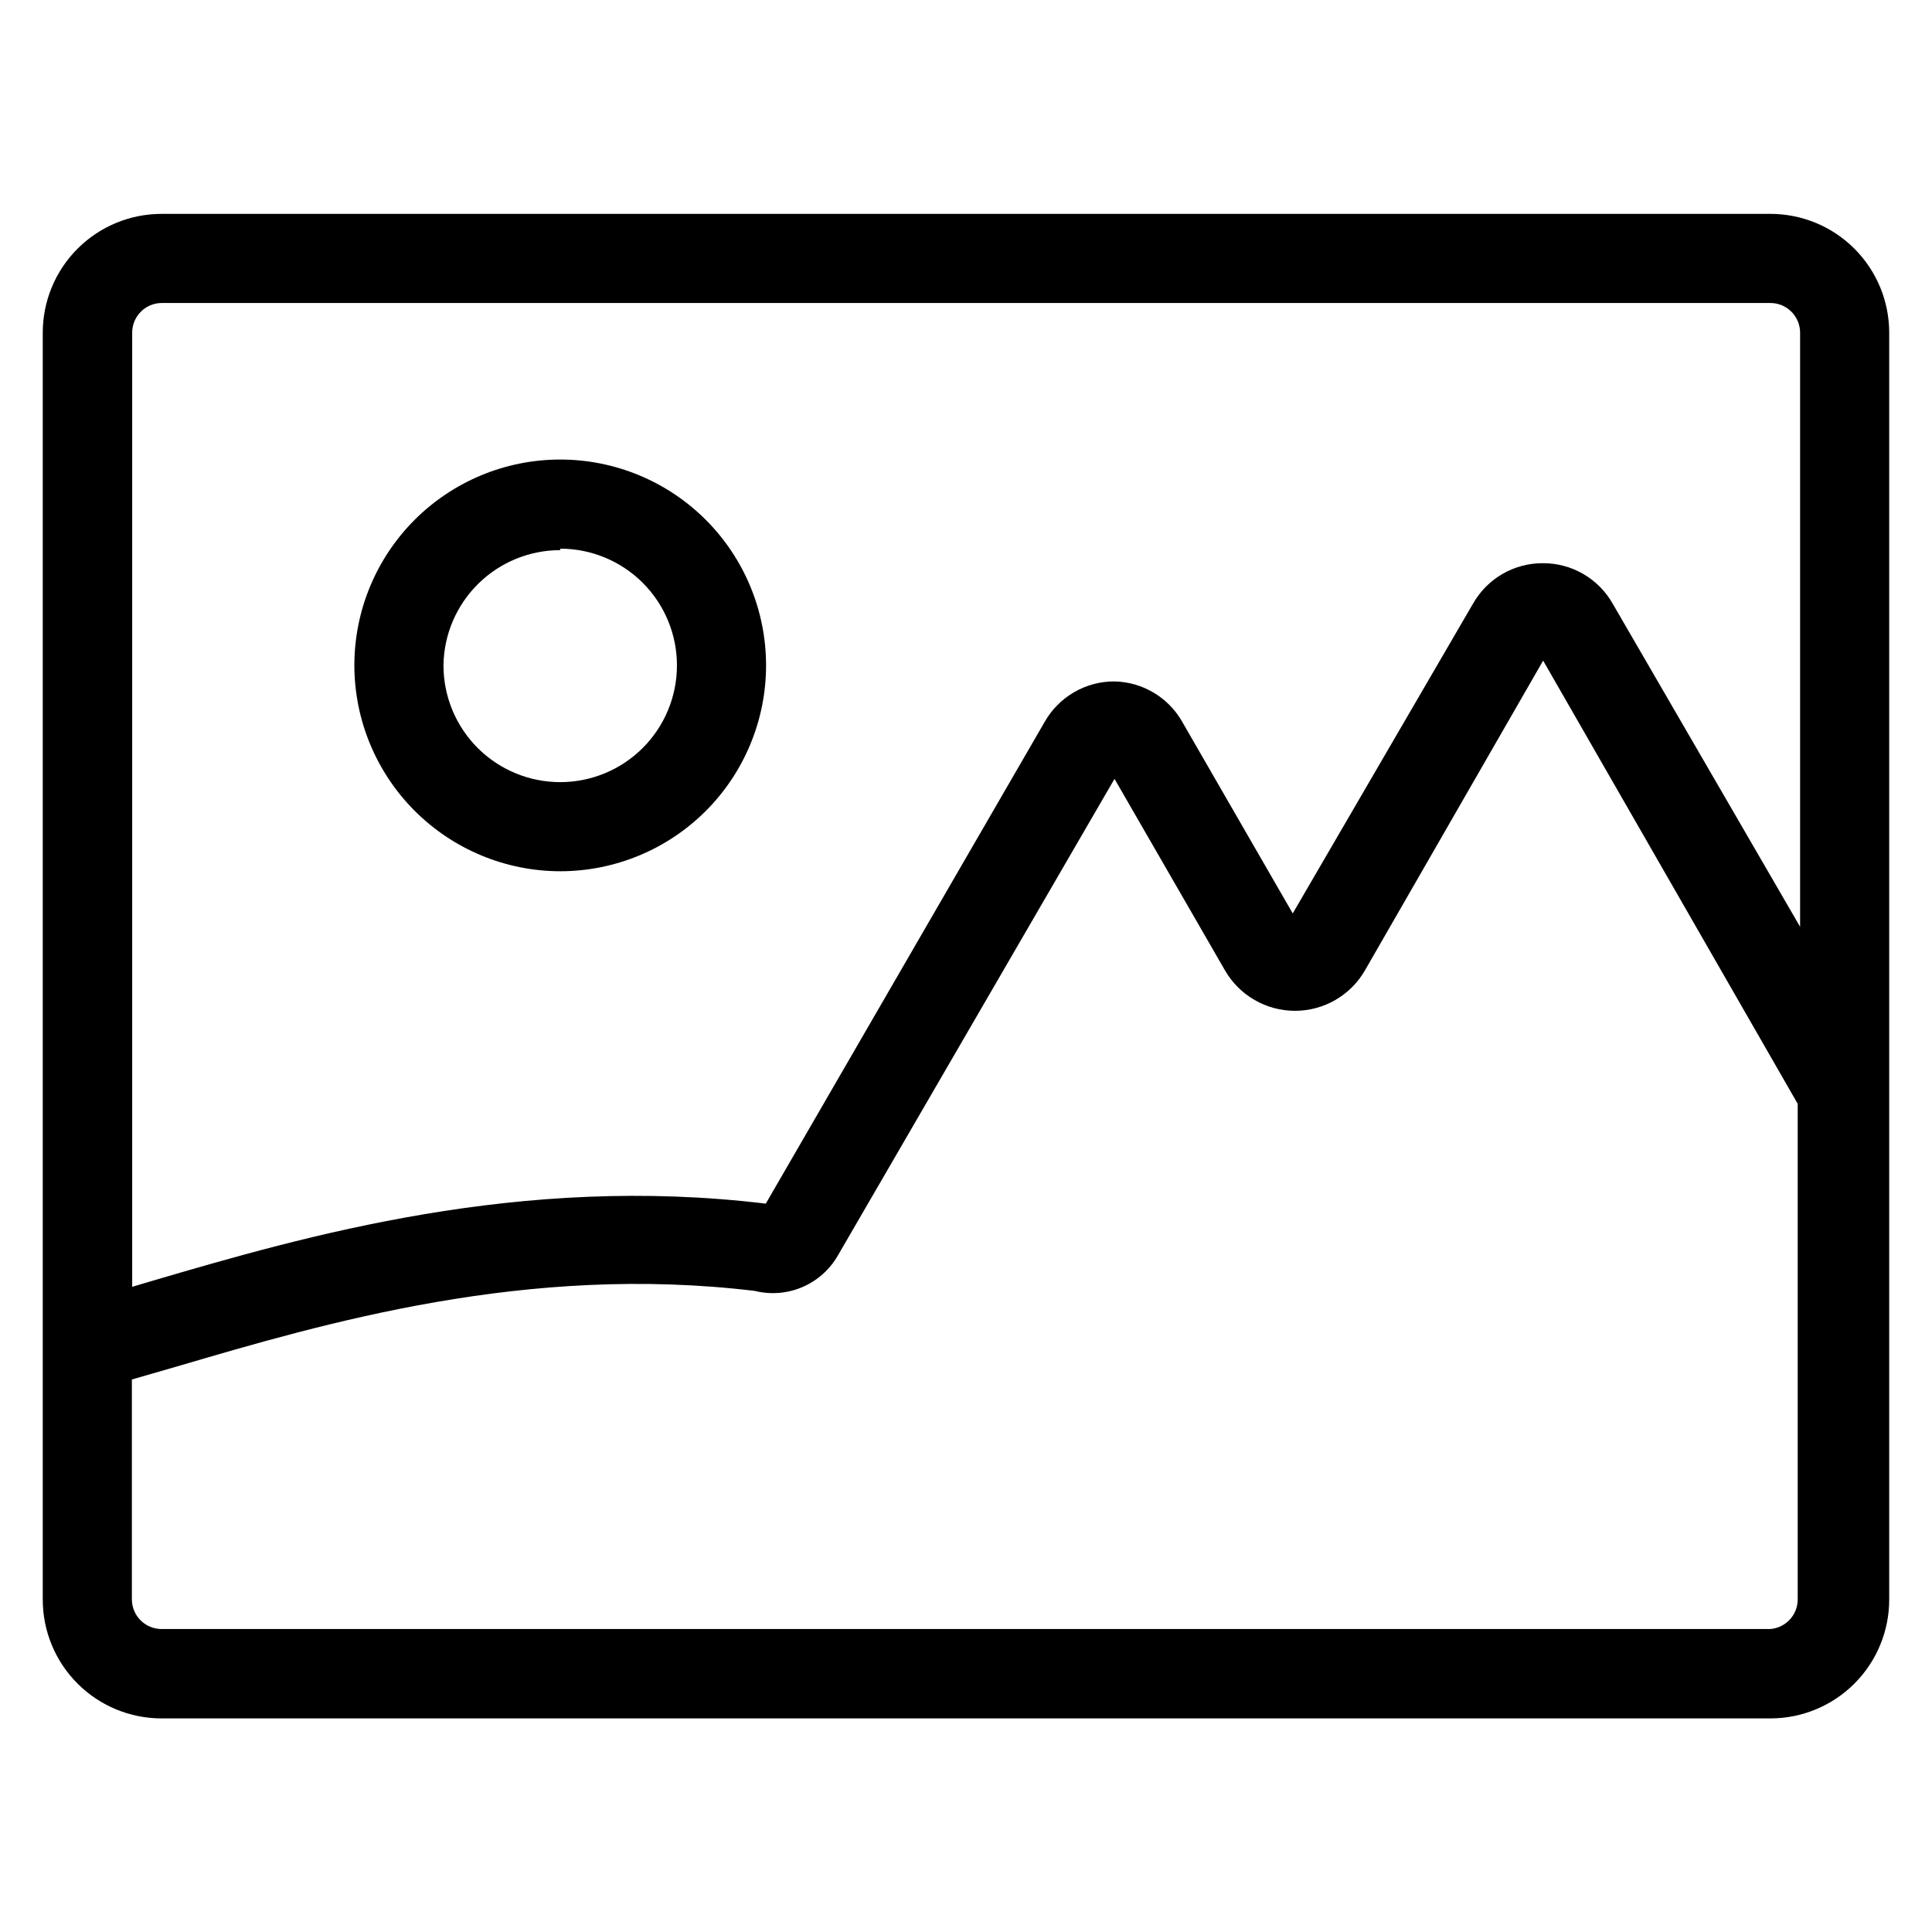
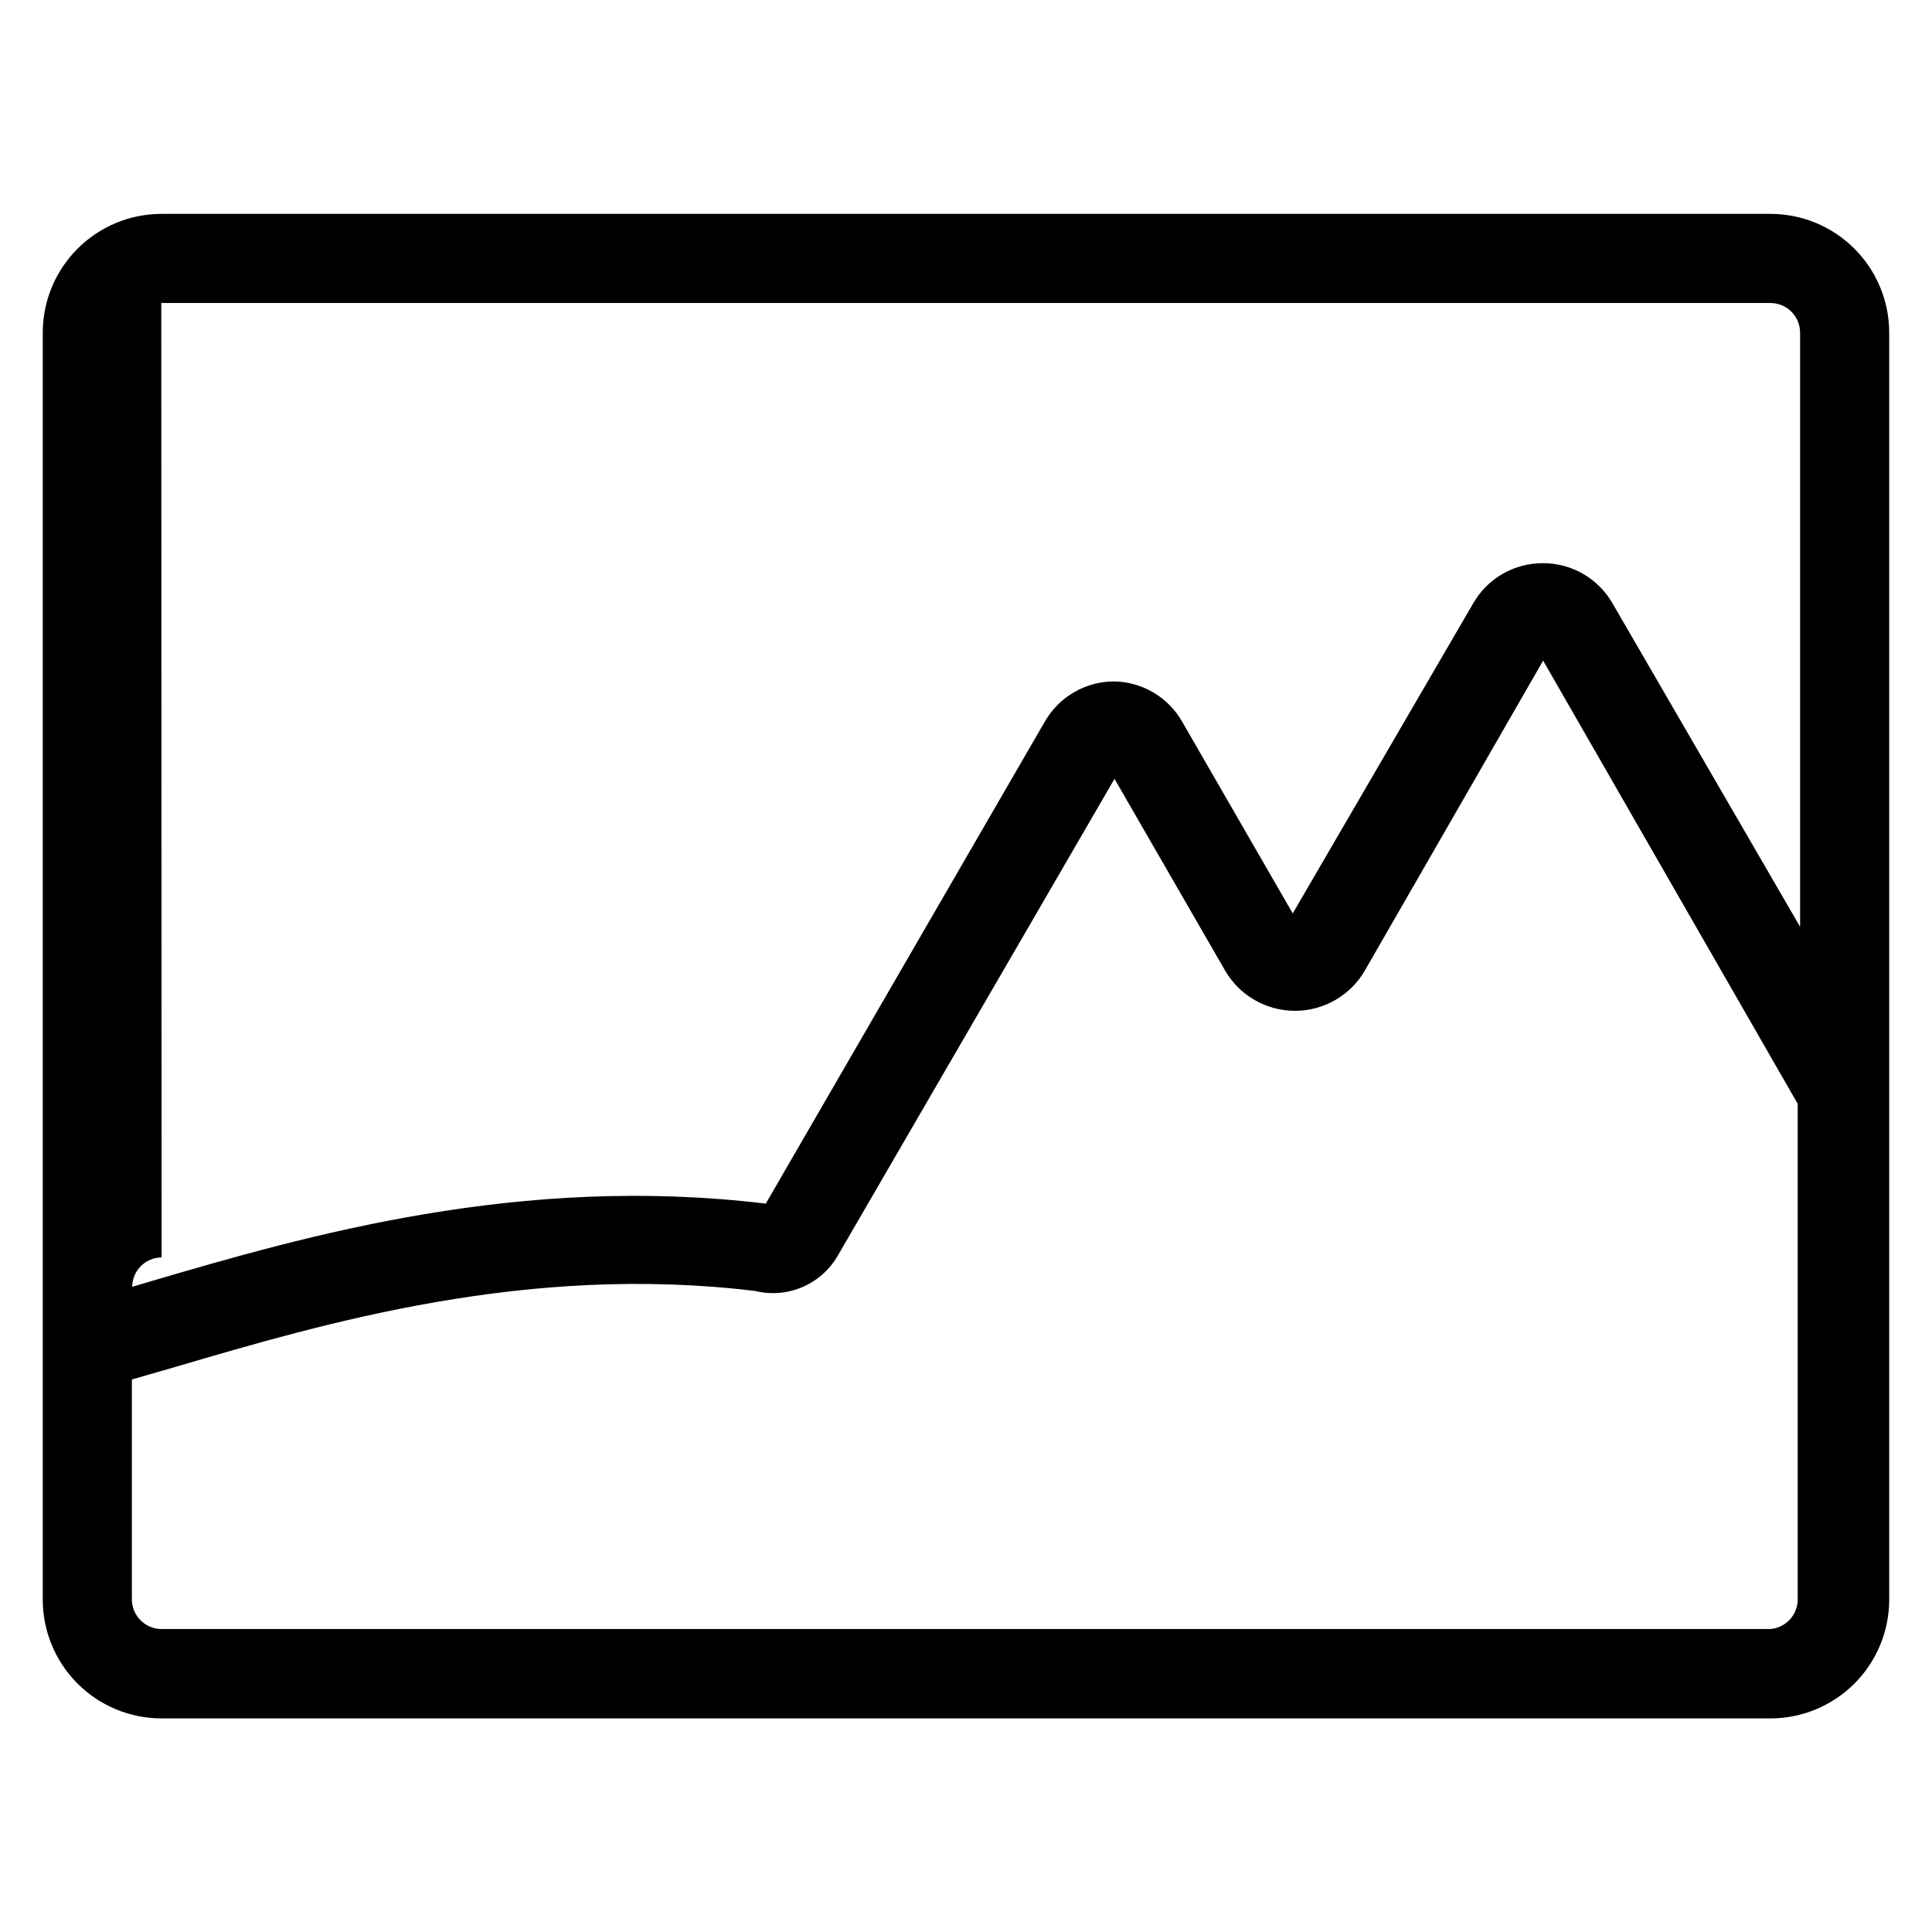
<svg xmlns="http://www.w3.org/2000/svg" fill="#000000" width="800px" height="800px" version="1.1" viewBox="144 144 512 512">
  <g>
-     <path d="m613.17 200.68h-426.35c-8.352 0-16.359 3.316-22.266 9.223s-9.223 13.914-9.223 22.266v335.74c0 8.352 3.316 16.359 9.223 22.266 5.906 5.902 13.914 9.223 22.266 9.223h426.35c8.352 0 16.359-3.32 22.266-9.223 5.906-5.906 9.223-13.914 9.223-22.266v-335.82c-0.02-8.34-3.348-16.328-9.25-22.215-5.902-5.891-13.898-9.195-22.238-9.195zm-426.43 23.617h426.43c2.09 0 4.09 0.828 5.566 2.305 1.477 1.477 2.309 3.477 2.309 5.566v157.44l-49.676-85.648c-1.855-3.266-4.547-5.977-7.797-7.859-3.254-1.883-6.945-2.863-10.699-2.848-3.758-0.016-7.449 0.965-10.703 2.848-3.25 1.883-5.941 4.594-7.797 7.859l-47.785 82.105-29.285-50.773 0.004-0.004c-3.684-6.477-10.5-10.543-17.949-10.703-3.758-0.02-7.449 0.965-10.699 2.848-3.25 1.879-5.945 4.594-7.801 7.856l-73.918 127.69c-65.023-7.875-121.62 8.422-162.87 20.543l-5.039 1.496v-252.93c0.043-4.289 3.508-7.754 7.793-7.793zm426.43 351.41h-426.35c-4.348 0-7.871-3.527-7.871-7.875v-58.254l11.73-3.387c39.359-11.57 93.047-27.395 153.43-20.074l-0.004 0.004c4.191 1.027 8.602 0.664 12.566-1.043 3.965-1.703 7.262-4.652 9.398-8.402l73.289-126.27 29.285 50.773h-0.004c3.828 6.621 10.895 10.699 18.539 10.699 7.648 0 14.715-4.078 18.539-10.699l47.23-82.105 67.465 117.45v131.39c-0.027 4.082-3.172 7.465-7.242 7.793z" />
-     <path d="m292.46 374.89c14.469 0 28.348-5.746 38.578-15.977 10.23-10.23 15.977-24.109 15.977-38.578 0-14.465-5.746-28.344-15.977-38.574-10.23-10.23-24.109-15.977-38.578-15.977-14.465 0-28.344 5.746-38.574 15.977-10.23 10.23-15.977 24.109-15.977 38.574 0.02 14.465 5.773 28.328 16 38.555 10.227 10.227 24.09 15.98 38.551 16zm0-85.488c8.207 0 16.074 3.258 21.879 9.059 5.801 5.801 9.059 13.672 9.059 21.875 0 8.207-3.258 16.074-9.059 21.879-5.805 5.801-13.672 9.059-21.879 9.059-8.203 0-16.07-3.258-21.875-9.059-5.801-5.805-9.059-13.672-9.059-21.879 0.102-8.137 3.406-15.902 9.199-21.621 5.789-5.715 13.598-8.922 21.734-8.922z" />
+     <path d="m613.17 200.68h-426.35c-8.352 0-16.359 3.316-22.266 9.223s-9.223 13.914-9.223 22.266v335.74c0 8.352 3.316 16.359 9.223 22.266 5.906 5.902 13.914 9.223 22.266 9.223h426.35c8.352 0 16.359-3.32 22.266-9.223 5.906-5.906 9.223-13.914 9.223-22.266v-335.82c-0.02-8.34-3.348-16.328-9.25-22.215-5.902-5.891-13.898-9.195-22.238-9.195zm-426.43 23.617h426.43c2.09 0 4.09 0.828 5.566 2.305 1.477 1.477 2.309 3.477 2.309 5.566v157.44l-49.676-85.648c-1.855-3.266-4.547-5.977-7.797-7.859-3.254-1.883-6.945-2.863-10.699-2.848-3.758-0.016-7.449 0.965-10.703 2.848-3.25 1.883-5.941 4.594-7.797 7.859l-47.785 82.105-29.285-50.773 0.004-0.004c-3.684-6.477-10.5-10.543-17.949-10.703-3.758-0.02-7.449 0.965-10.699 2.848-3.25 1.879-5.945 4.594-7.801 7.856l-73.918 127.69c-65.023-7.875-121.62 8.422-162.87 20.543l-5.039 1.496c0.043-4.289 3.508-7.754 7.793-7.793zm426.43 351.41h-426.35c-4.348 0-7.871-3.527-7.871-7.875v-58.254l11.73-3.387c39.359-11.57 93.047-27.395 153.43-20.074l-0.004 0.004c4.191 1.027 8.602 0.664 12.566-1.043 3.965-1.703 7.262-4.652 9.398-8.402l73.289-126.27 29.285 50.773h-0.004c3.828 6.621 10.895 10.699 18.539 10.699 7.648 0 14.715-4.078 18.539-10.699l47.23-82.105 67.465 117.45v131.39c-0.027 4.082-3.172 7.465-7.242 7.793z" />
  </g>
</svg>